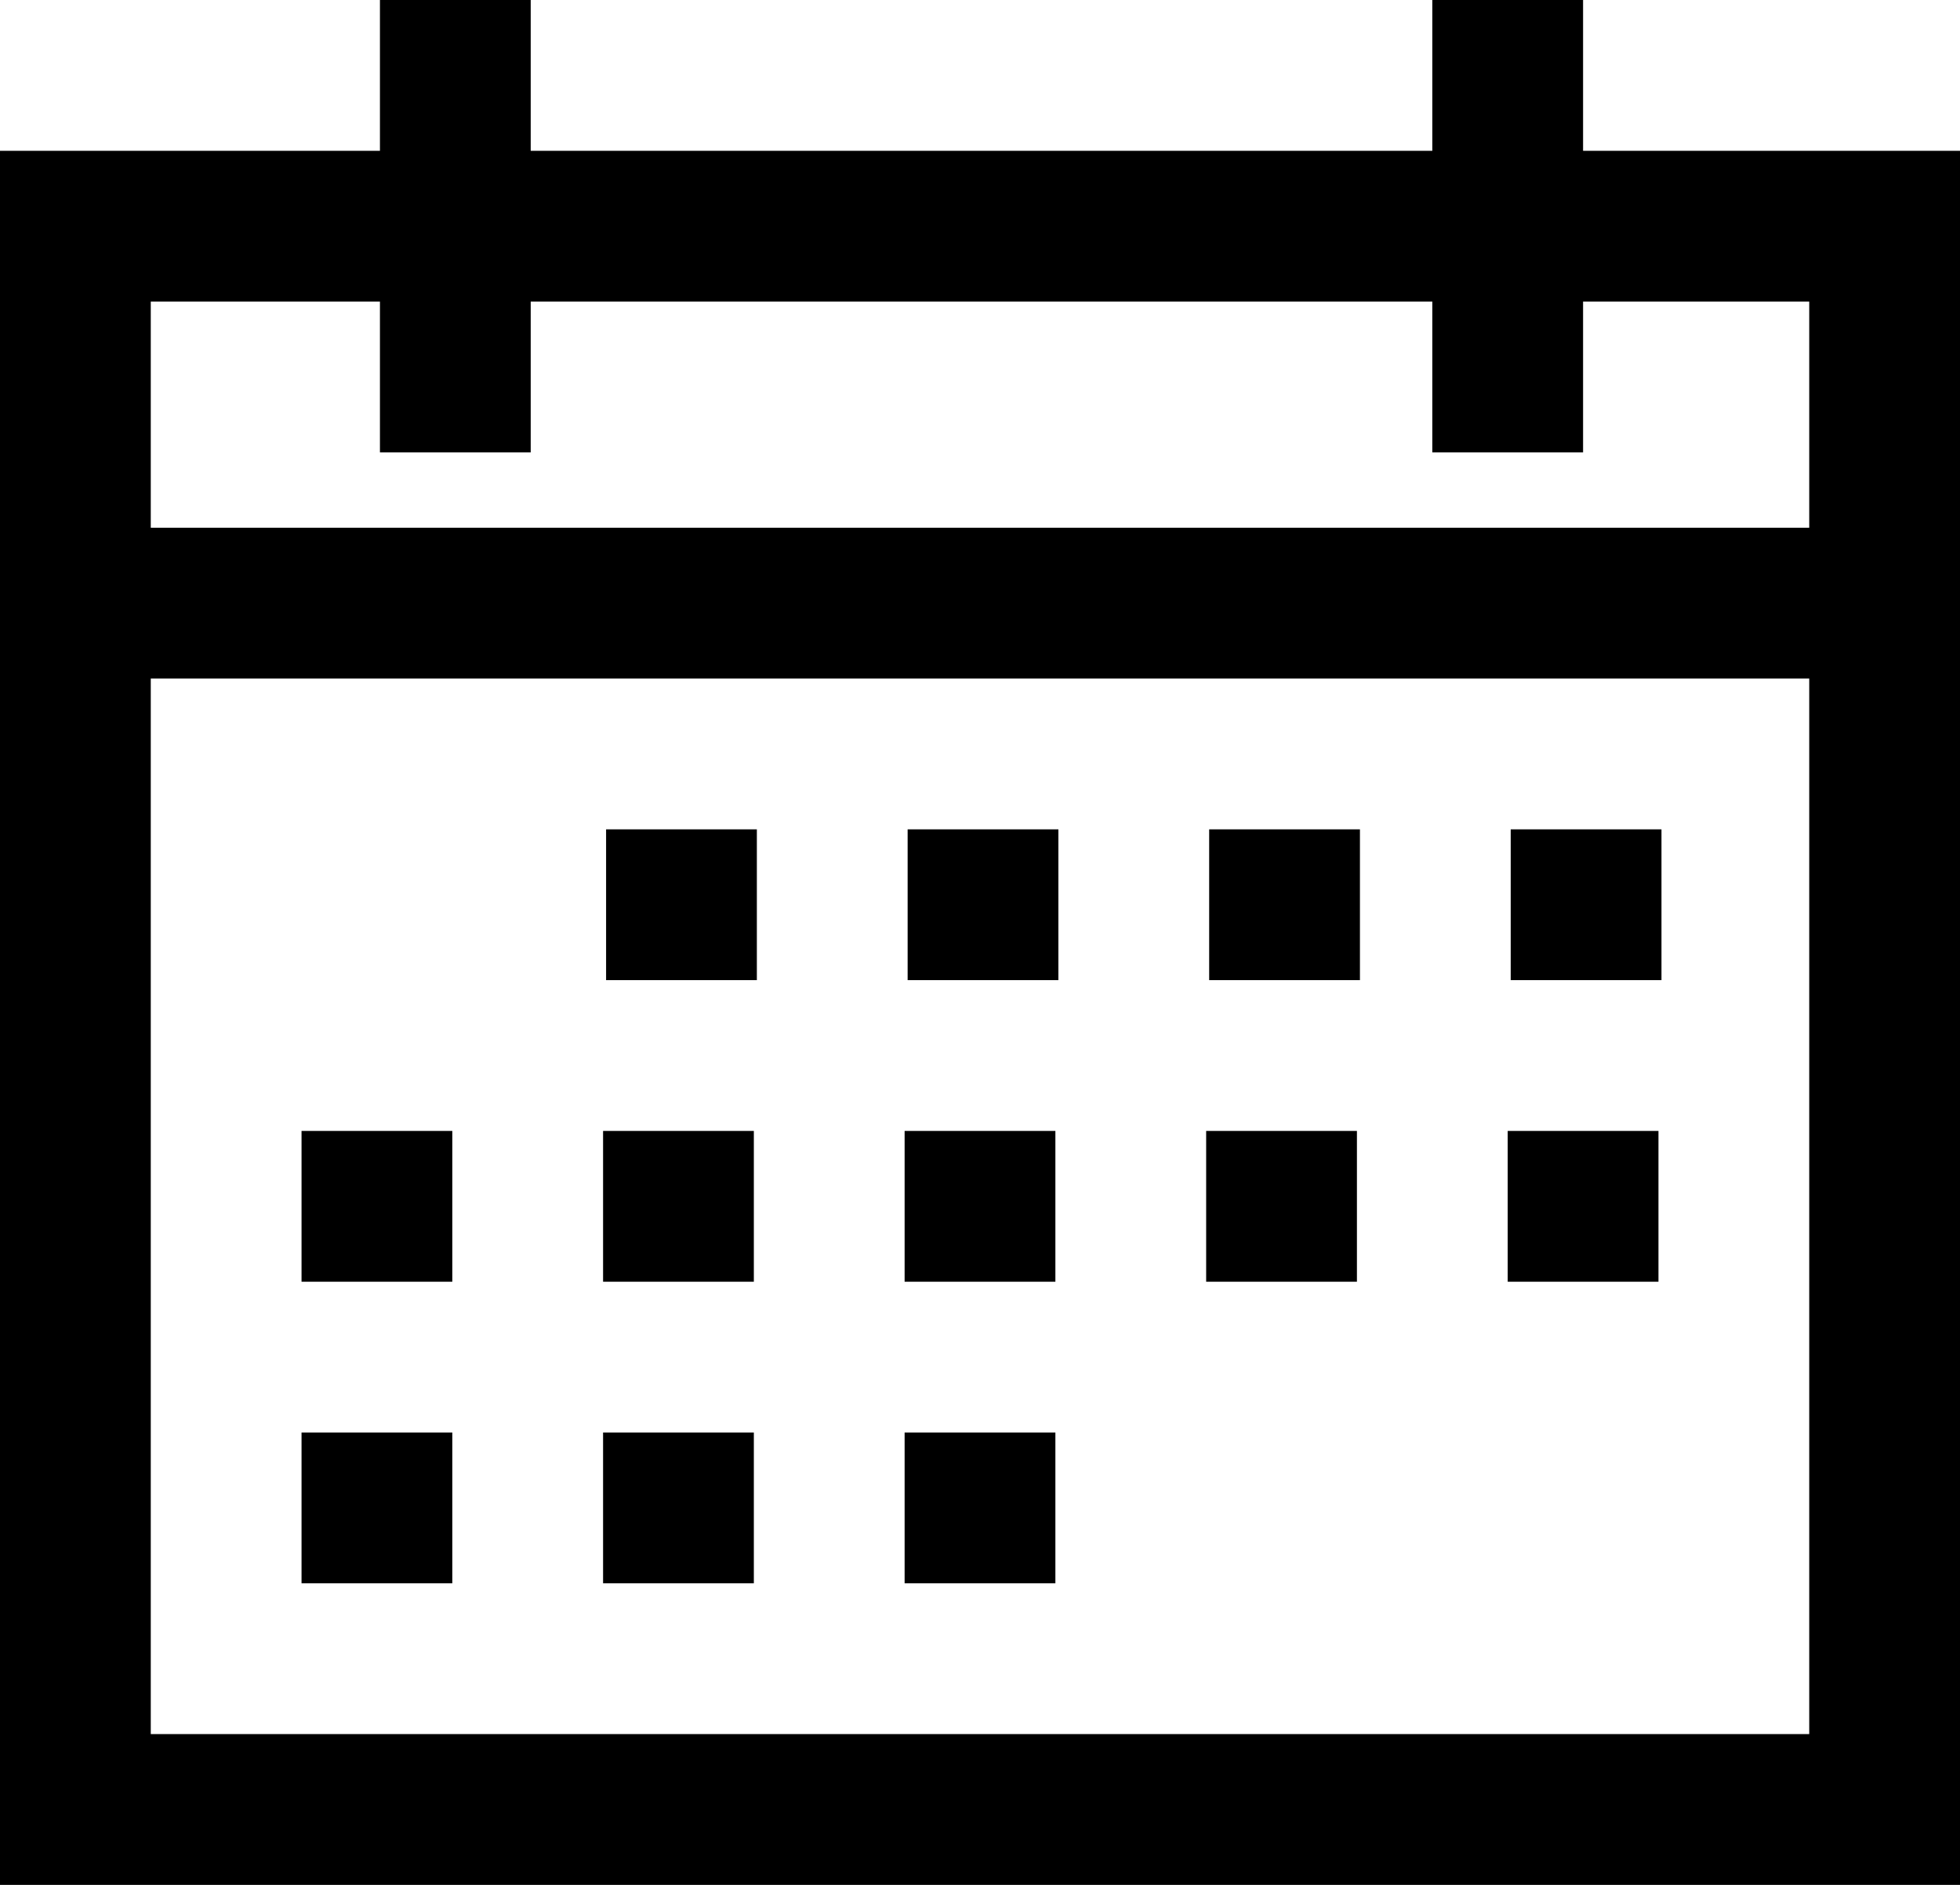
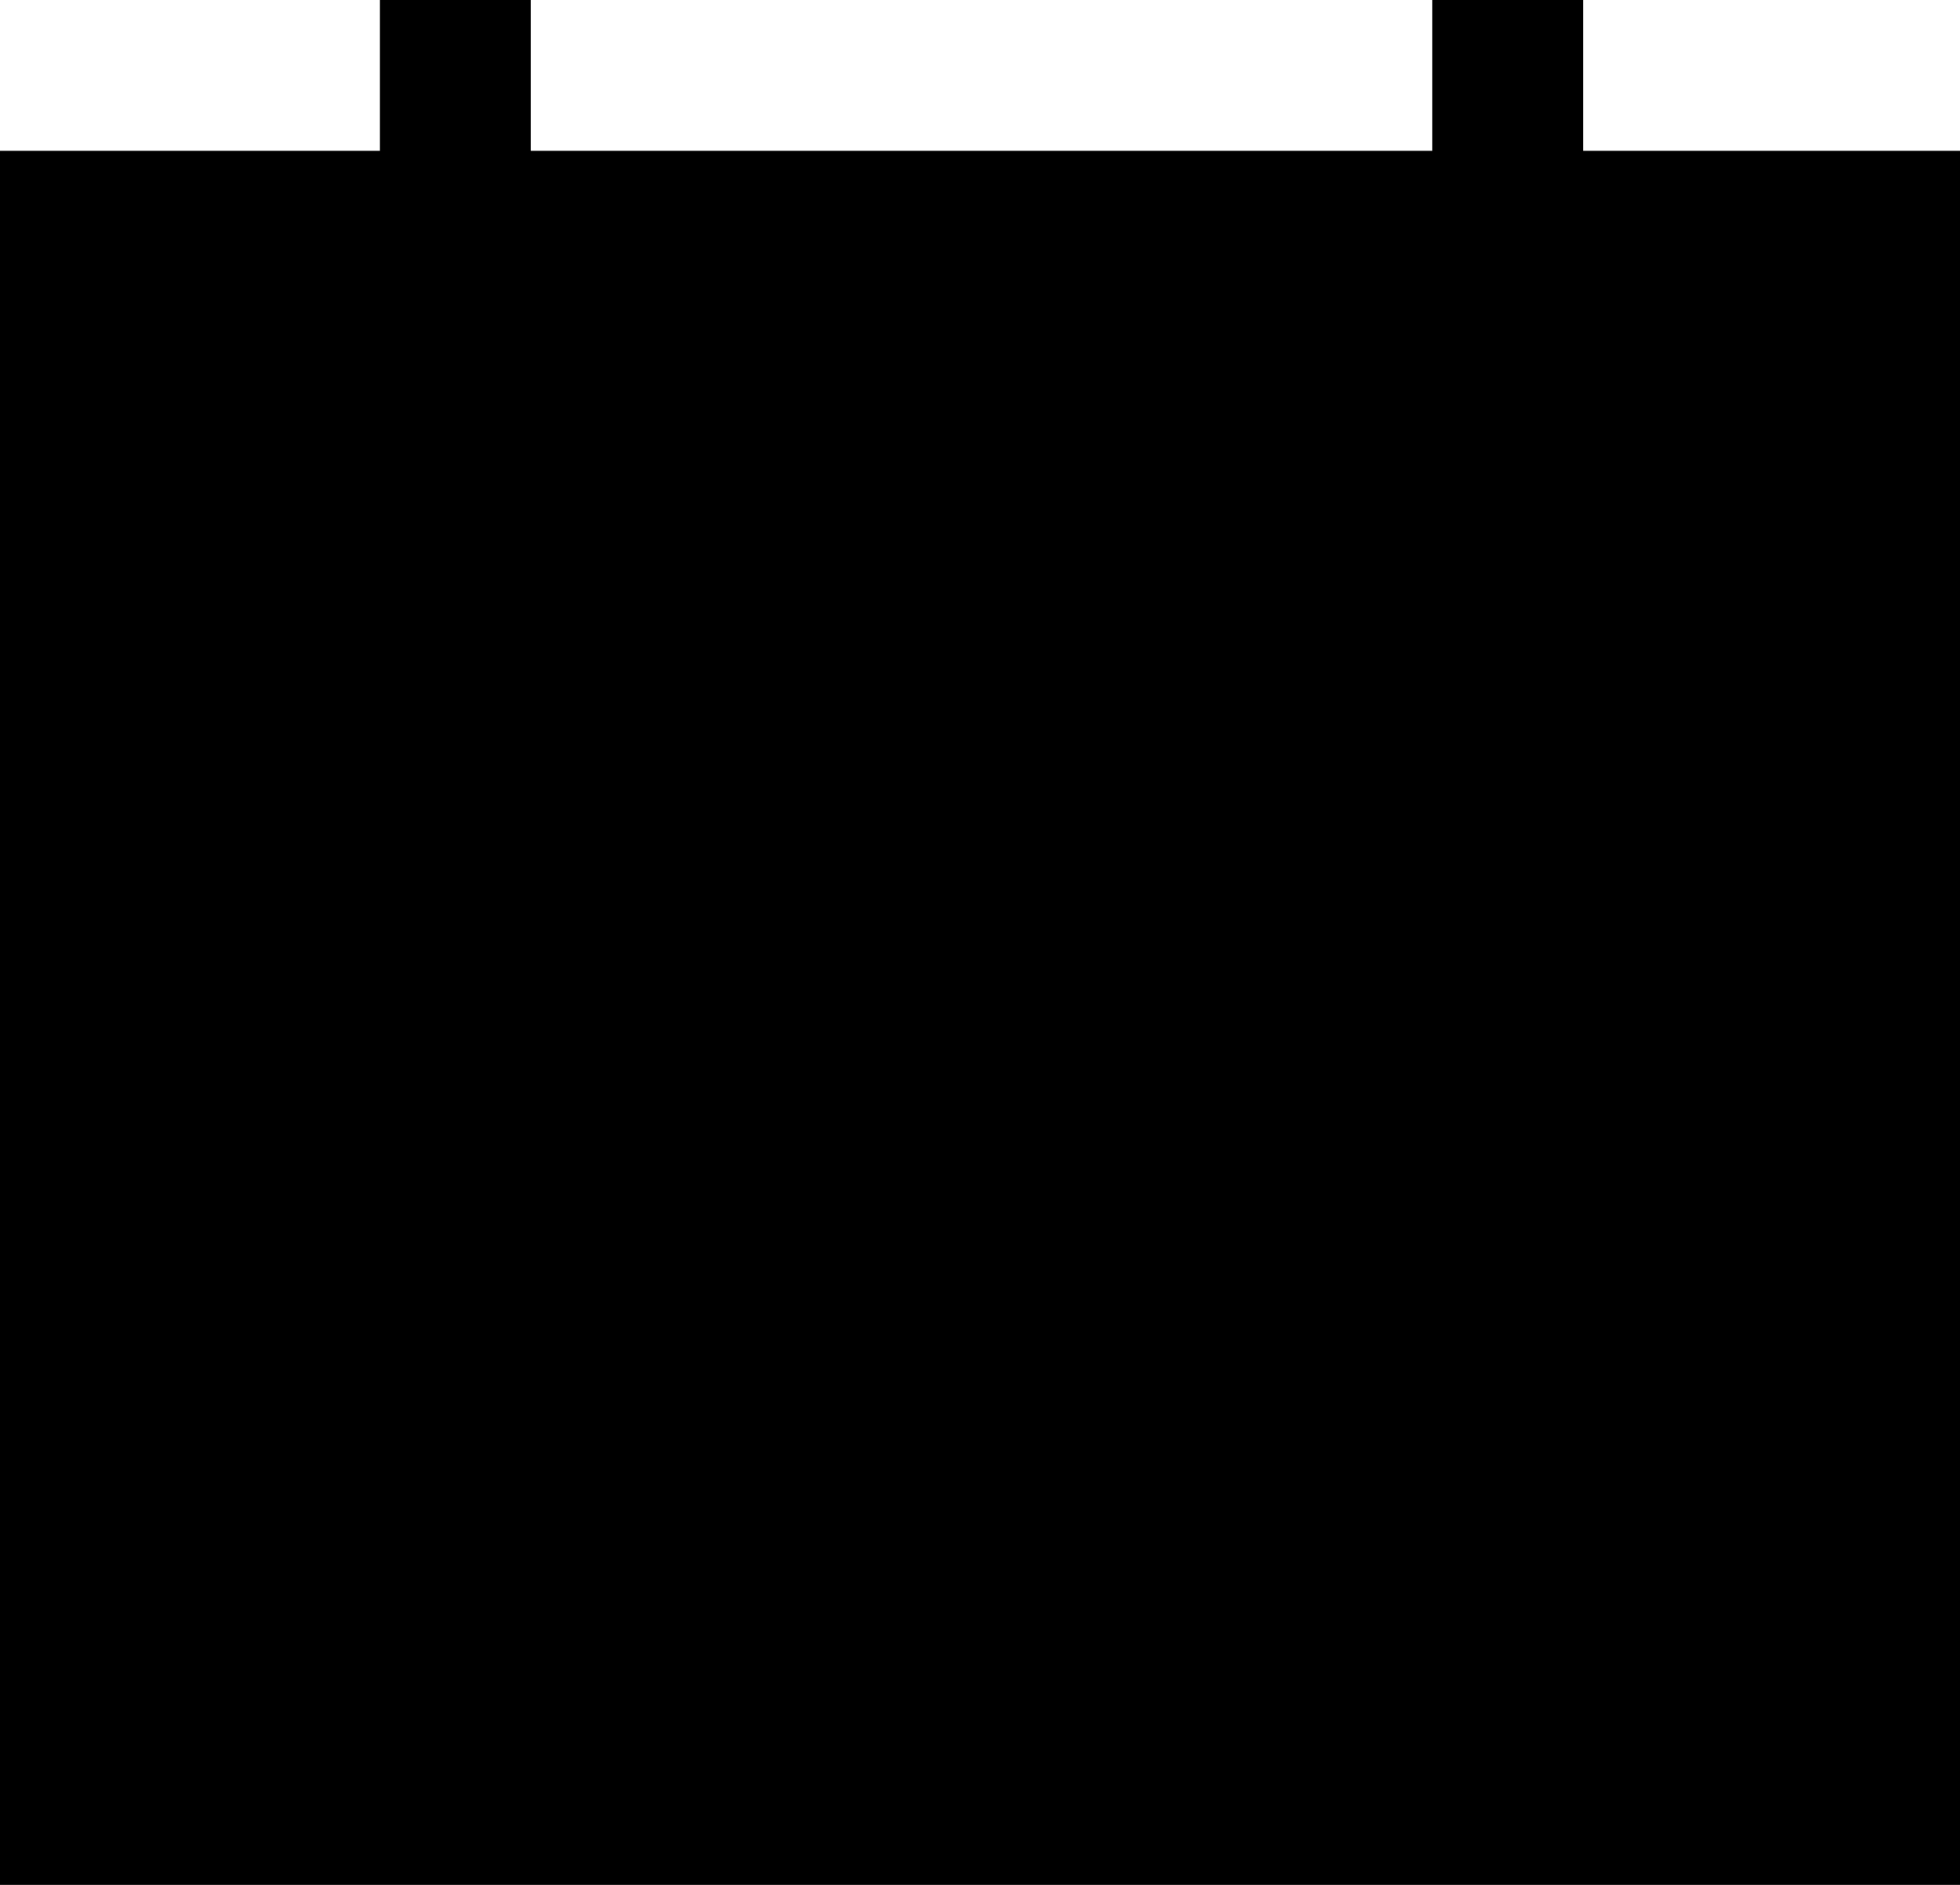
<svg xmlns="http://www.w3.org/2000/svg" id="Ebene_1" data-name="Ebene 1" viewBox="0 0 52 50">
  <defs>
    <style>.cls-1{fill:none;stroke:#000;stroke-miterlimit:10;stroke-width:4px;}</style>
  </defs>
  <title>sk-icon-cal</title>
-   <path d="M48,8V46H4V8H48m4-4H0V50H52V4Z" transform="translate(0)" />
+   <path d="M48,8H4V8H48m4-4H0V50H52V4Z" transform="translate(0)" />
  <line class="cls-1" x1="0.08" y1="16" x2="52" y2="16" />
  <line class="cls-1" x1="12.08" y1="12" x2="12.08" />
  <line class="cls-1" x1="40" y1="12" x2="40" />
  <line class="cls-1" x1="18.08" y1="26" x2="18.08" y2="22" />
  <line class="cls-1" x1="26.08" y1="26" x2="26.08" y2="22" />
  <line class="cls-1" x1="34.08" y1="26" x2="34.08" y2="22" />
  <line class="cls-1" x1="42.08" y1="26" x2="42.08" y2="22" />
  <line class="cls-1" x1="18" y1="34" x2="18" y2="30" />
-   <line class="cls-1" x1="10" y1="34" x2="10" y2="30" />
  <line class="cls-1" x1="10" y1="42" x2="10" y2="38" />
  <line class="cls-1" x1="26" y1="34" x2="26" y2="30" />
  <line class="cls-1" x1="34" y1="34" x2="34" y2="30" />
-   <line class="cls-1" x1="42" y1="34" x2="42" y2="30" />
-   <line class="cls-1" x1="18" y1="42" x2="18" y2="38" />
  <line class="cls-1" x1="26" y1="42" x2="26" y2="38" />
</svg>